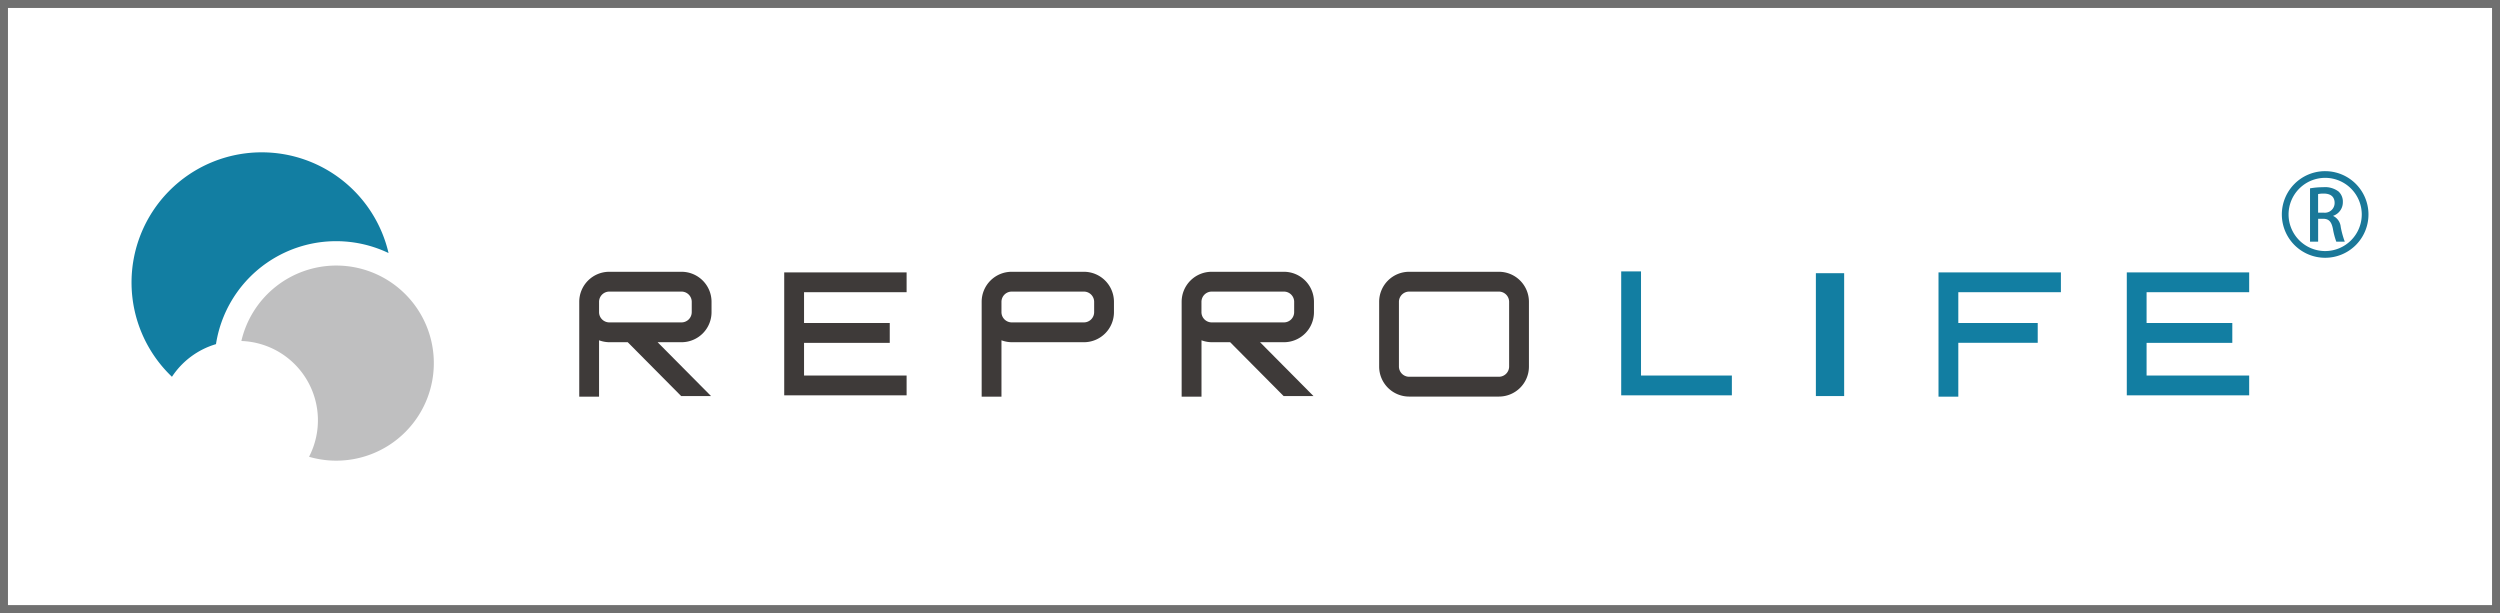
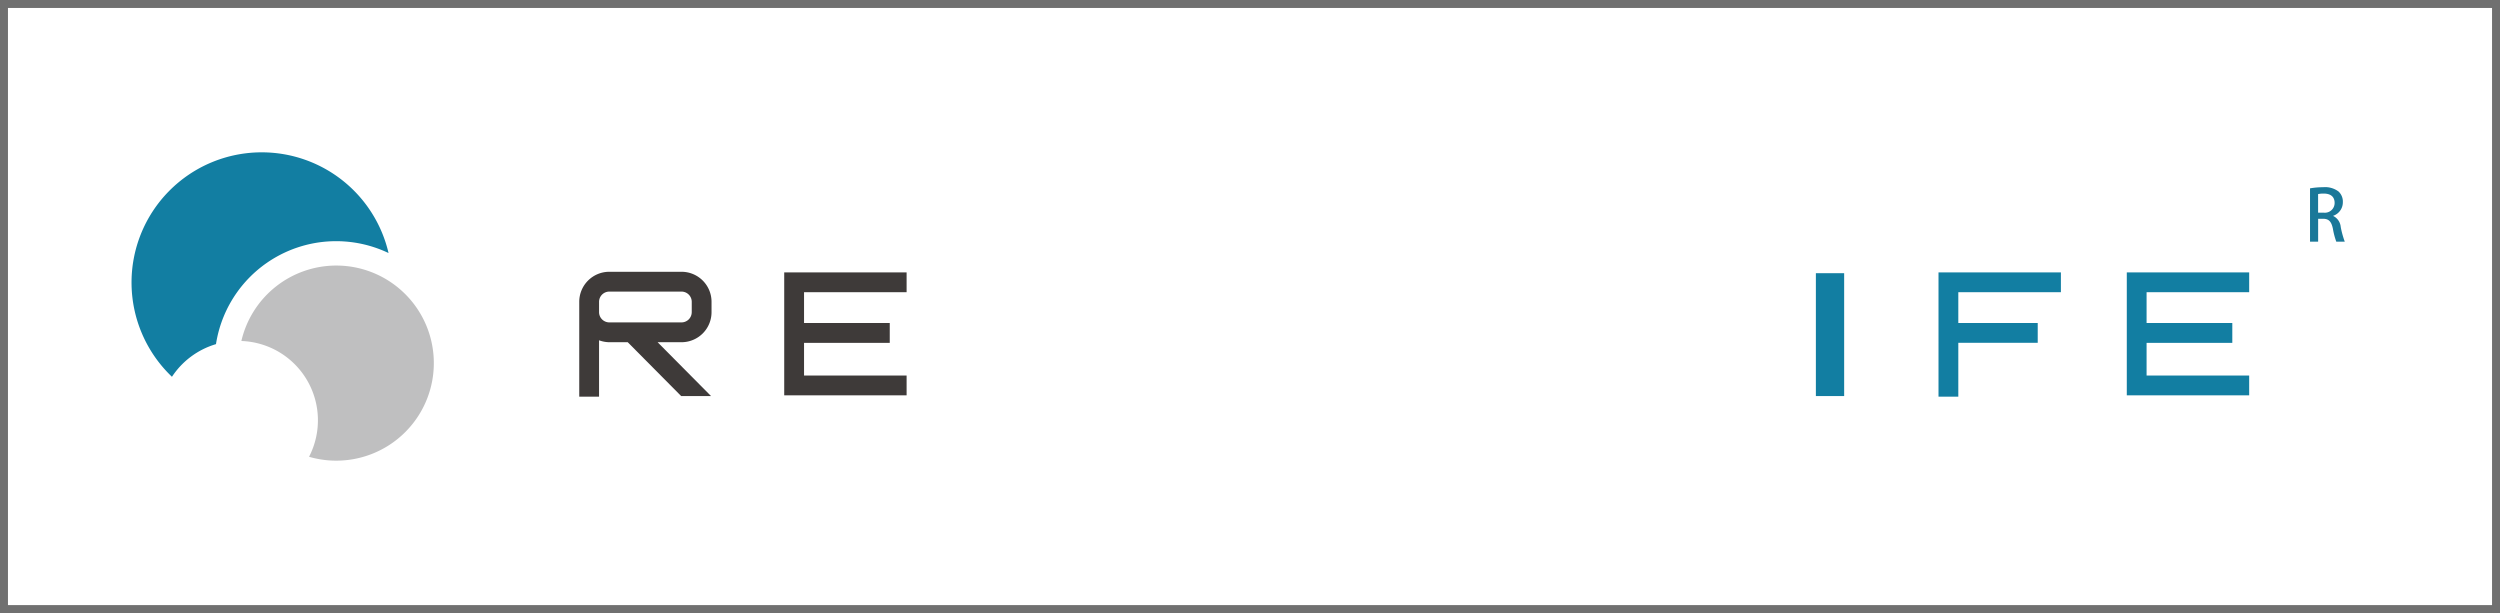
<svg xmlns="http://www.w3.org/2000/svg" width="314" height="77" viewBox="0 0 314 77">
  <rect x="0" y="0" width="314" height="77" fill="#808080" stroke="none" />
  <defs>
    <clipPath id="clip-bnr_reprolife">
      <rect width="314" height="77" />
    </clipPath>
  </defs>
  <g id="bnr_reprolife" clip-path="url(#clip-bnr_reprolife)">
    <rect width="314" height="77" fill="#fff" />
    <g id="長方形_268" data-name="長方形 268" fill="#fff" stroke="#707070" stroke-width="1">
      <rect width="314" height="77" stroke="none" />
      <rect x="0.5" y="0.5" width="313" height="76" fill="none" />
    </g>
    <g id="reprolife-logo" transform="translate(16.521 19.133)">
      <path id="パス_313" data-name="パス 313" d="M30.563,19.213a12.247,12.247,0,0,0-11.924,9.476,9.967,9.967,0,0,1,8.5,14.543,12.253,12.253,0,1,0,3.421-24.019Z" transform="translate(-4.844 -4.993)" fill="#bfbfc0" />
      <path id="パス_314" data-name="パス 314" d="M16.36,0A16.349,16.349,0,0,0,5.077,28.191a10.018,10.018,0,0,1,5.529-4.1A15.274,15.274,0,0,1,32.28,12.649,16.351,16.351,0,0,0,16.36,0Z" fill="#127ea2" />
      <g id="グループ_265" data-name="グループ 265" transform="translate(56.233 14.957)">
        <g id="グループ_263" data-name="グループ 263" transform="translate(0 0.046)">
-           <path id="パス_315" data-name="パス 315" d="M226.774,20.271H215.482a3.769,3.769,0,0,0-3.758,3.761v8.152a3.766,3.766,0,0,0,3.758,3.76h11.291a3.768,3.768,0,0,0,3.763-3.76V24.033A3.771,3.771,0,0,0,226.774,20.271Zm1.274,11.913a1.288,1.288,0,0,1-1.275,1.272H215.482a1.29,1.29,0,0,1-1.274-1.272V24.033a1.291,1.291,0,0,1,1.274-1.274h11.291a1.289,1.289,0,0,1,1.275,1.274Z" transform="translate(-111.256 -20.271)" fill="#3e3a39" />
-           <path id="パス_316" data-name="パス 316" d="M191.066,20.271h-9.1a3.77,3.77,0,0,0-3.759,3.763v1.32h0v10.6H180.7V28.876a3.778,3.778,0,0,0,1.271.241h2.33l6.712,6.763h3.752l-6.711-6.763h3.012a3.772,3.772,0,0,0,3.76-3.761V24.033A3.769,3.769,0,0,0,191.066,20.271Zm1.272,5.085a1.287,1.287,0,0,1-1.272,1.272h-9.1a1.289,1.289,0,0,1-1.271-1.269v-.005h0v-1.32a1.293,1.293,0,0,1,1.273-1.275h9.1a1.287,1.287,0,0,1,1.272,1.275Z" transform="translate(-102.546 -20.271)" fill="#3e3a39" />
-           <path id="パス_317" data-name="パス 317" d="M157.122,20.271H148.03a3.771,3.771,0,0,0-3.762,3.763V35.959h2.487V28.876a3.81,3.81,0,0,0,1.275.241h9.092a3.774,3.774,0,0,0,3.762-3.761V24.033A3.773,3.773,0,0,0,157.122,20.271Zm1.274,5.085a1.289,1.289,0,0,1-1.274,1.272H148.03a1.292,1.292,0,0,1-1.275-1.269v-.005h0v-1.32a1.291,1.291,0,0,1,1.275-1.275h9.092a1.289,1.289,0,0,1,1.274,1.275Z" transform="translate(-93.725 -20.271)" fill="#3e3a39" />
          <path id="パス_318" data-name="パス 318" d="M88.832,20.271H79.74a3.771,3.771,0,0,0-3.762,3.763V35.959h2.487V28.876a3.817,3.817,0,0,0,1.274.241h2.329l6.711,6.763H92.53l-6.711-6.763h3.012a3.771,3.771,0,0,0,3.762-3.761V24.033A3.769,3.769,0,0,0,88.832,20.271Zm1.274,5.085a1.288,1.288,0,0,1-1.275,1.272H79.74a1.291,1.291,0,0,1-1.274-1.265v-.009h0v-1.32a1.291,1.291,0,0,1,1.274-1.275h9.092a1.288,1.288,0,0,1,1.275,1.275v1.321Z" transform="translate(-75.978 -20.271)" fill="#3e3a39" />
          <path id="パス_319" data-name="パス 319" d="M110.761,35.817h15.372v-2.49H113.251v-4.1h10.765V26.734H113.251V22.864h12.882V20.379H110.761Z" transform="translate(-85.017 -20.299)" fill="#3e3a39" />
        </g>
        <g id="グループ_264" data-name="グループ 264" transform="translate(130.872)">
-           <path id="パス_320" data-name="パス 320" d="M255.288,20.209H252.8V35.773h13.9v-2.49H255.288Z" transform="translate(-252.803 -20.209)" fill="#127ea2" />
          <path id="パス_321" data-name="パス 321" d="M353.97,22.863V20.378l-15.372,0V35.816H353.97v-2.49H341.084v-4.1h10.767V26.733H341.084V22.863Z" transform="translate(-275.099 -20.252)" fill="#127ea2" />
          <path id="パス_322" data-name="パス 322" d="M306.647,35.984h2.487V29.221h9.974V26.733h-9.974V22.863H322.02V20.378l-15.373,0Z" transform="translate(-266.796 -20.252)" fill="#127ea2" />
          <rect id="長方形_270" data-name="長方形 270" width="3.552" height="15.431" transform="translate(24.448 0.224)" fill="#127ea2" />
        </g>
      </g>
-       <path id="パス_323" data-name="パス 323" d="M364.912,8.635a5.438,5.438,0,0,1,5.441-5.44h0a5.44,5.44,0,0,1,5.44,5.44h0a5.441,5.441,0,0,1-5.44,5.439h0a5.439,5.439,0,0,1-5.441-5.439Zm.845,0a4.6,4.6,0,0,0,4.6,4.595h0a4.6,4.6,0,0,0,4.593-4.595h0a4.6,4.6,0,0,0-4.593-4.6h0a4.6,4.6,0,0,0-4.6,4.6Z" transform="translate(-94.834 -0.83)" fill="#1a7899" />
      <g id="グループ_266" data-name="グループ 266" transform="translate(273.614 4.381)">
        <path id="パス_324" data-name="パス 324" d="M372.6,9.529a1.7,1.7,0,0,1,.95,1.385,11.365,11.365,0,0,0,.506,1.842h-1.065a9.074,9.074,0,0,1-.425-1.623c-.187-.9-.513-1.249-1.233-1.249h-.621v2.872h-1.019V6.062a9.557,9.557,0,0,1,1.649-.143,2.8,2.8,0,0,1,1.933.54,1.722,1.722,0,0,1,.541,1.331A1.791,1.791,0,0,1,372.6,9.51v.019Zm-1.2-.415A1.225,1.225,0,0,0,372.783,7.9c0-.879-.622-1.181-1.357-1.181a3.1,3.1,0,0,0-.719.063V9.113Z" transform="translate(-369.689 -5.919)" fill="#1a7899" />
      </g>
    </g>
  </g>
</svg>